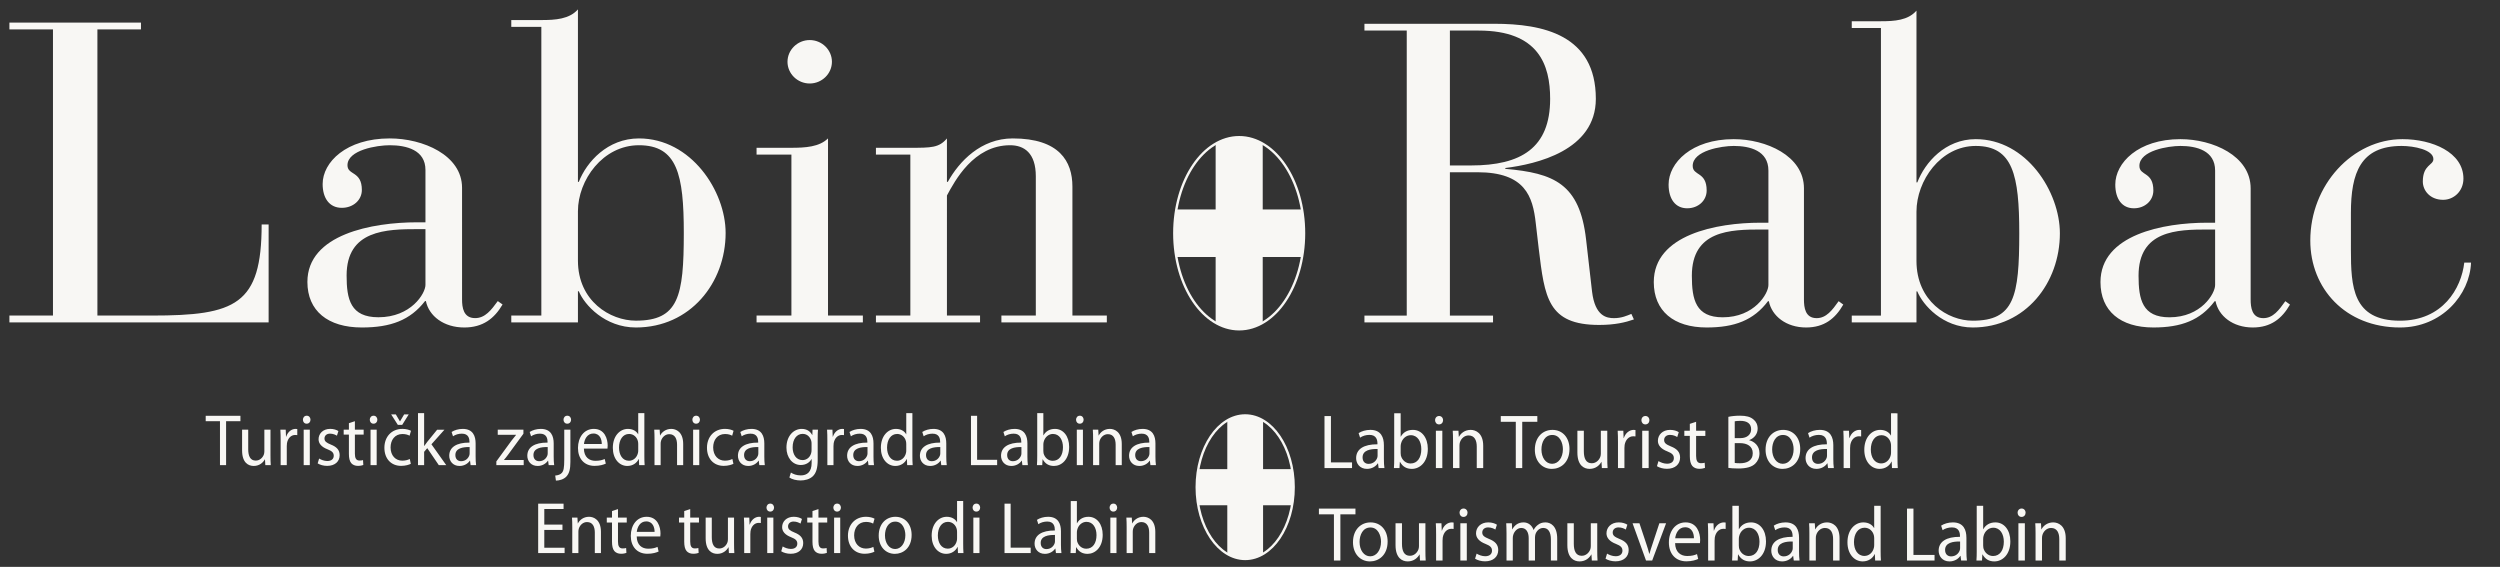
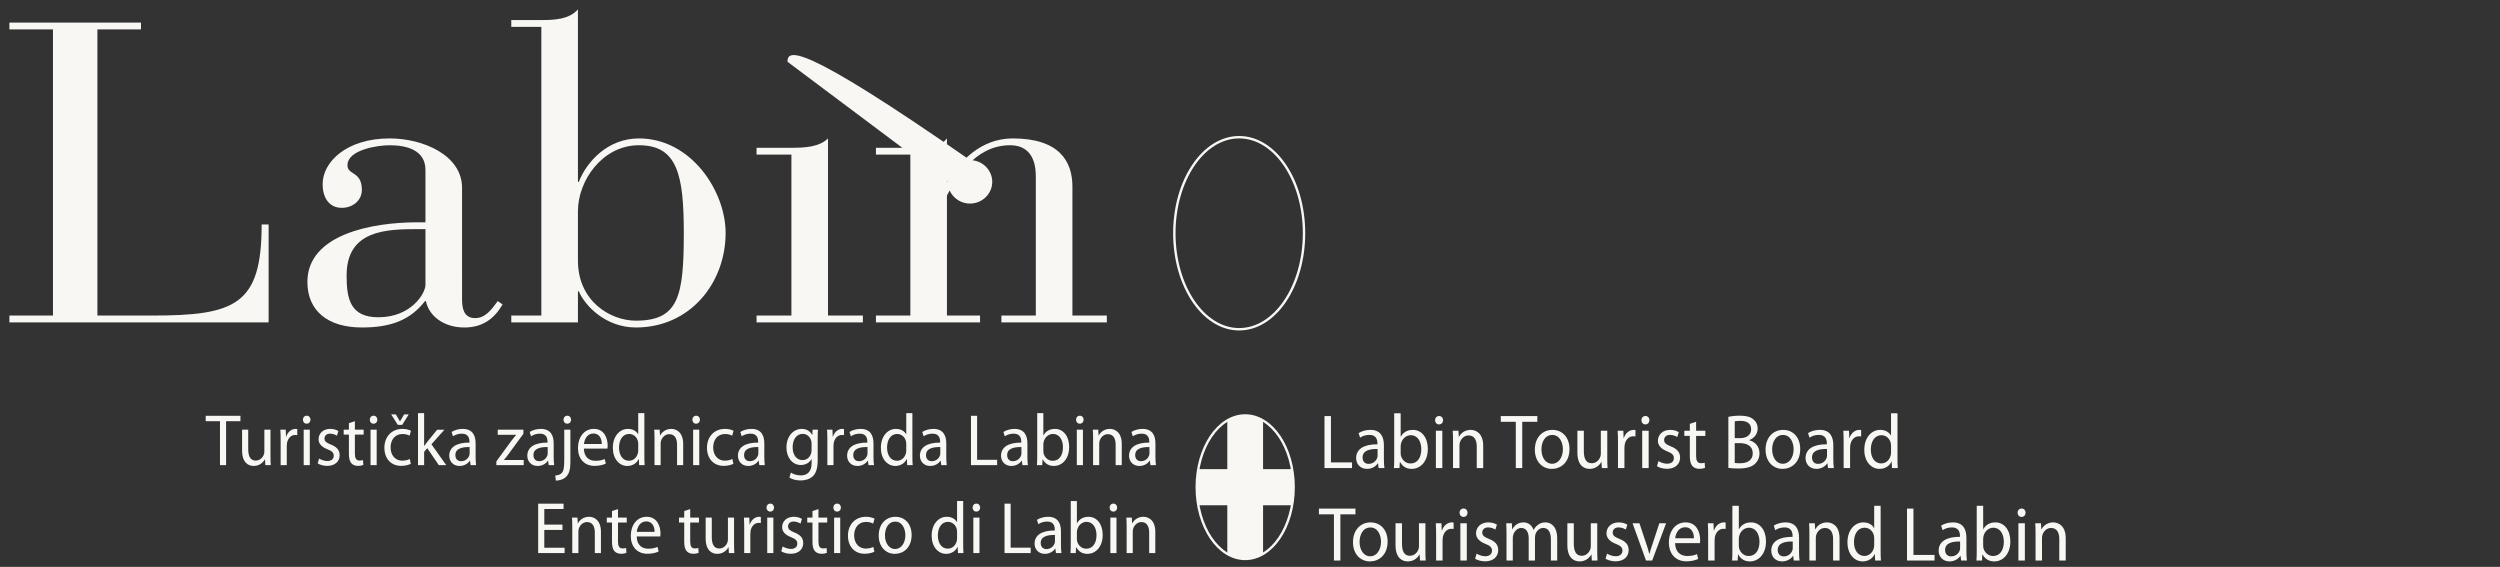
<svg xmlns="http://www.w3.org/2000/svg" xmlns:xlink="http://www.w3.org/1999/xlink" version="1.1" id="Layer_1" x="0px" y="0px" width="778.196px" height="176.46px" viewBox="0 0 778.196 176.46" enable-background="new 0 0 778.196 176.46" xml:space="preserve">
  <rect x="0" y="0" width="778.196" height="176.46" fill="#333333" stroke="none" />
  <g>
    <g>
      <g>
        <defs>
-           <path id="SVGID_1_" d="M107.891,85.768c0-14.182,12.34-14.447,22.239-14.447h2.306v17.364c0,2.65-4.476,10.072-14.646,10.072      C109.111,98.757,107.891,93.19,107.891,85.768 M100.431,57.271c0,4.506,2.17,7.422,5.967,7.422c3.526,0,6.239-2.386,6.239-5.566      c0-5.965-4.476-4.507-4.476-7.688c0-4.772,9.222-6.23,13.155-6.23c5.153,0,11.12,1.458,11.12,7.688V69.2h-2.577      c-13.968,0-34.173,3.711-34.173,18.557c0,9.012,6.373,14.182,16.951,14.182c8.95,0,15.053-2.254,19.663-8.218h0.271      c0.95,4.639,5.56,8.218,11.934,8.218c5.832,0,9.358-2.783,11.934-7.158l-1.491-1.06c-2.035,2.784-3.933,5.302-7.053,5.302      c-3.661,0-4.068-3.314-4.068-5.832V58.463c0-10.206-12.204-15.375-22.511-15.375C107.754,43.088,100.431,50.511,100.431,57.271       M246.35,46.004H235.5v2.12h10.849v50.102H235.5v2.122h33.089v-2.122H257.74V43.088      C255.029,45.739,250.688,46.004,246.35,46.004 M295.035,56.607h-0.272V43.088c-2.441,2.916-4.882,2.916-11.391,2.916h-10.713      v2.12h10.713v50.102h-10.713v2.122h32.411v-2.122h-10.307V60.849c2.442-4.506,8.273-15.64,19.664-15.64      c4.34,0,8.001,2.386,8.001,9.676v43.342h-10.714v2.122h32.819v-2.122h-10.714V58.065c0-7.82-4.068-14.977-18.578-14.977      C305.341,43.088,298.56,50.246,295.035,56.607 M245.129,19.23c0,3.711,3.118,6.76,6.915,6.76s6.917-3.049,6.917-6.76      c0-3.712-3.12-6.76-6.917-6.76C248.248,12.471,245.129,15.519,245.129,19.23 M2.928,7.037v2.12h13.561v89.07H2.928v2.122h80.689      V69.863h-2.17c0,25.051-8.136,28.364-34.174,28.364H30.321V9.157h13.562v-2.12H2.928z M179.899,81.128V65.753      c0-9.676,7.73-20.545,18.986-20.545c11.934,0,13.968,9.146,13.968,27.304c0,19.75-1.627,27.305-14.918,27.305      C189.935,99.817,179.899,93.721,179.899,81.128 M168.509,6.241h-9.357v2.121h9.357v89.865h-9.357v2.122H179.9v-9.676h0.271      c1.763,4.24,8.137,11.266,17.765,11.266c16.952,0,27.936-13.918,27.936-29.426c0-12.988-10.713-29.424-26.986-29.424      c-9.764,0-16.274,7.29-18.715,13.519H179.9V2.927C177.188,5.976,172.848,6.241,168.509,6.241" />
+           <path id="SVGID_1_" d="M107.891,85.768c0-14.182,12.34-14.447,22.239-14.447h2.306v17.364c0,2.65-4.476,10.072-14.646,10.072      C109.111,98.757,107.891,93.19,107.891,85.768 M100.431,57.271c0,4.506,2.17,7.422,5.967,7.422c3.526,0,6.239-2.386,6.239-5.566      c0-5.965-4.476-4.507-4.476-7.688c0-4.772,9.222-6.23,13.155-6.23c5.153,0,11.12,1.458,11.12,7.688V69.2h-2.577      c-13.968,0-34.173,3.711-34.173,18.557c0,9.012,6.373,14.182,16.951,14.182c8.95,0,15.053-2.254,19.663-8.218h0.271      c0.95,4.639,5.56,8.218,11.934,8.218c5.832,0,9.358-2.783,11.934-7.158l-1.491-1.06c-2.035,2.784-3.933,5.302-7.053,5.302      c-3.661,0-4.068-3.314-4.068-5.832V58.463c0-10.206-12.204-15.375-22.511-15.375C107.754,43.088,100.431,50.511,100.431,57.271       M246.35,46.004H235.5v2.12h10.849v50.102H235.5v2.122h33.089v-2.122H257.74V43.088      C255.029,45.739,250.688,46.004,246.35,46.004 M295.035,56.607h-0.272V43.088c-2.441,2.916-4.882,2.916-11.391,2.916h-10.713      v2.12h10.713v50.102h-10.713v2.122h32.411v-2.122h-10.307V60.849c2.442-4.506,8.273-15.64,19.664-15.64      c4.34,0,8.001,2.386,8.001,9.676v43.342h-10.714v2.122h32.819v-2.122h-10.714V58.065c0-7.82-4.068-14.977-18.578-14.977      C305.341,43.088,298.56,50.246,295.035,56.607 c0,3.711,3.118,6.76,6.915,6.76s6.917-3.049,6.917-6.76      c0-3.712-3.12-6.76-6.917-6.76C248.248,12.471,245.129,15.519,245.129,19.23 M2.928,7.037v2.12h13.561v89.07H2.928v2.122h80.689      V69.863h-2.17c0,25.051-8.136,28.364-34.174,28.364H30.321V9.157h13.562v-2.12H2.928z M179.899,81.128V65.753      c0-9.676,7.73-20.545,18.986-20.545c11.934,0,13.968,9.146,13.968,27.304c0,19.75-1.627,27.305-14.918,27.305      C189.935,99.817,179.899,93.721,179.899,81.128 M168.509,6.241h-9.357v2.121h9.357v89.865h-9.357v2.122H179.9v-9.676h0.271      c1.763,4.24,8.137,11.266,17.765,11.266c16.952,0,27.936-13.918,27.936-29.426c0-12.988-10.713-29.424-26.986-29.424      c-9.764,0-16.274,7.29-18.715,13.519H179.9V2.927C177.188,5.976,172.848,6.241,168.509,6.241" />
        </defs>
        <clipPath id="SVGID_2_">
          <use xlink:href="#SVGID_1_" overflow="visible" />
        </clipPath>
        <rect x="2.928" y="2.927" clip-path="url(#SVGID_2_)" fill="#F8F7F4" width="341.605" height="99.012" />
      </g>
    </g>
    <g>
      <g>
        <defs>
-           <path id="SVGID_3_" d="M526.637,85.831c0-14.128,11.982-14.392,21.596-14.392h2.236v17.297c0,2.641-4.344,10.034-14.221,10.034      C527.823,98.77,526.637,93.225,526.637,85.831 M519.397,57.443c0,4.489,2.105,7.393,5.793,7.393      c3.424,0,6.057-2.377,6.057-5.545c0-5.942-4.346-4.489-4.346-7.658c0-4.754,8.955-6.205,12.771-6.205      c5.004,0,10.797,1.451,10.797,7.657v16.24h-2.502c-13.561,0-33.182,3.698-33.182,18.485c0,8.979,6.189,14.128,16.459,14.128      c8.689,0,14.617-2.245,19.094-8.187h0.264c0.922,4.621,5.398,8.187,11.588,8.187c5.662,0,9.086-2.772,11.588-7.13l-1.449-1.057      c-1.975,2.772-3.818,5.281-6.848,5.281c-3.557,0-3.949-3.301-3.949-5.809V58.632c0-10.167-11.852-15.317-21.857-15.317      C526.504,43.314,519.397,50.709,519.397,57.443 M665.684,85.831c0-14.128,11.982-14.392,21.596-14.392h2.238v17.297      c0,2.641-4.346,10.034-14.223,10.034C666.872,98.77,665.684,93.225,665.684,85.831 M658.444,57.443      c0,4.489,2.105,7.393,5.793,7.393c3.424,0,6.057-2.377,6.057-5.545c0-5.942-4.344-4.489-4.344-7.658      c0-4.754,8.953-6.205,12.77-6.205c5.004,0,10.799,1.451,10.799,7.657v16.24h-2.504c-13.561,0-33.18,3.698-33.18,18.485      c0,8.979,6.188,14.128,16.459,14.128c8.691,0,14.615-2.245,19.092-8.187h0.266c0.922,4.621,5.396,8.187,11.586,8.187      c5.662,0,9.086-2.772,11.588-7.13l-1.449-1.057c-1.975,2.772-3.816,5.281-6.846,5.281c-3.557,0-3.951-3.301-3.951-5.809V58.632      c0-10.167-11.852-15.317-21.857-15.317C665.553,43.314,658.444,50.709,658.444,57.443 M719.145,74.872      c0,14.92,10.93,27.067,27.914,27.067c13.035,0,21.727-10.167,22.121-20.202h-2.105c-0.922,8.056-6.715,18.091-20.016,18.091      c-14.746,0-15.273-10.564-15.273-22.052V66.29c0-12.544,3.029-20.861,15.801-20.861c3.818,0,9.875,1.188,9.875,4.092      c0,1.981-3.291,1.717-3.291,6.998c0,2.773,2.238,5.678,6.32,5.678c3.293,0,6.32-2.641,6.32-6.603      c0-8.186-9.744-12.28-18.963-12.28C732.313,43.314,719.145,57.575,719.145,74.872 M451.321,9.515h8.955      c18.695,0,22.252,10.695,22.252,21.257c0,15.316-9.084,20.73-24.623,20.73h-6.584V9.515z M424.721,7.402v2.112h13.168v88.728      h-13.168v2.112h40.029v-2.112h-13.43V53.614h8.559c14.879,0,17.248,7.526,18.17,15.845l0.922,7.921      c1.846,15.184,2.768,23.767,18.83,23.767c4.871,0,8.164-0.792,10.797-1.716l-0.789-1.719c-1.316,0.529-3.027,1.322-5.398,1.322      c-2.238,0-5.926-0.529-6.846-8.318l-1.846-16.108c-1.975-17.429-10.008-20.729-25.148-22.049v-0.265      c9.611-1.188,28.178-5.414,28.178-21.522c0-19.937-16.459-23.369-31.602-23.369L424.721,7.402L424.721,7.402z M596.555,81.208      V65.894c0-9.639,7.508-20.465,18.436-20.465c11.588,0,13.562,9.11,13.562,27.199c0,19.672-1.578,27.2-14.482,27.2      C606.299,99.828,596.555,93.751,596.555,81.208 M585.497,6.61h-9.086v2.112h9.086v89.52h-9.086v2.112h20.146v-9.64h0.264      c1.713,4.226,7.898,11.224,17.25,11.224c16.459,0,27.125-13.864,27.125-29.311c0-12.94-10.404-29.313-26.203-29.313      c-9.482,0-15.801,7.263-18.172,13.468h-0.264V3.31C593.922,6.346,589.708,6.61,585.497,6.61" />
-         </defs>
+           </defs>
        <clipPath id="SVGID_4_">
          <use xlink:href="#SVGID_3_" overflow="visible" />
        </clipPath>
        <rect x="424.721" y="3.31" clip-path="url(#SVGID_4_)" fill="#F8F7F4" width="344.459" height="98.629" />
      </g>
    </g>
    <g>
      <path fill="none" d="M365.547,72.6c0-16.508,9.037-29.89,20.184-29.89c11.149,0,20.184,13.382,20.184,29.89    c0,16.508-9.035,29.89-20.184,29.89C374.584,102.49,365.547,89.108,365.547,72.6" />
    </g>
    <g>
      <g>
        <defs>
-           <path id="SVGID_5_" d="M365.546,72.601c0,16.507,9.037,29.889,20.185,29.889c11.147,0,20.184-13.382,20.184-29.889      c0-16.508-9.037-29.89-20.184-29.89C374.583,42.71,365.546,56.093,365.546,72.601" />
-         </defs>
+           </defs>
        <clipPath id="SVGID_6_">
          <use xlink:href="#SVGID_5_" overflow="visible" />
        </clipPath>
        <polygon clip-path="url(#SVGID_6_)" fill="#F8F7F4" points="378.776,39.891 392.684,39.891 392.684,65.572 410.764,65.572      410.764,79.628 392.684,79.628 392.684,105.309 378.776,105.309 378.776,79.628 360.697,79.628 360.697,65.572 378.776,65.572         " />
      </g>
      <g>
        <defs>
-           <path id="SVGID_7_" d="M365.546,72.601c0,16.507,9.037,29.889,20.185,29.889c11.147,0,20.184-13.382,20.184-29.889      c0-16.508-9.037-29.89-20.184-29.89C374.583,42.71,365.546,56.093,365.546,72.601" />
-         </defs>
+           </defs>
        <clipPath id="SVGID_8_">
          <use xlink:href="#SVGID_7_" overflow="visible" />
        </clipPath>
        <polygon clip-path="url(#SVGID_8_)" fill="none" stroke="#F8F7F4" stroke-width="0.75" stroke-miterlimit="3.864" points="     378.776,39.891 392.684,39.891 392.684,65.572 410.764,65.572 410.764,79.628 392.684,79.628 392.684,105.309 378.776,105.309      378.776,79.628 360.697,79.628 360.697,65.572 378.776,65.572    " />
      </g>
    </g>
    <g>
      <ellipse fill="none" stroke="#F8F7F4" stroke-width="0.75" stroke-miterlimit="3.864" cx="385.73" cy="72.6" rx="20.184" ry="29.89" />
      <path fill="#F8F7F4" d="M350.697,172.15h1.906v-6.656c0-0.32,0.043-0.685,0.13-0.936c0.346-1.117,1.32-2.053,2.556-2.053    c1.797,0,2.426,1.504,2.426,3.283v6.36h1.906v-6.589c0-3.785-2.253-4.697-3.704-4.697c-1.733,0-2.946,1.026-3.466,2.053h-0.043    l-0.108-1.801h-1.689c0.064,0.911,0.087,1.823,0.087,2.986V172.15z M346.56,159.246c0.736,0,1.191-0.57,1.191-1.231    c0-0.705-0.476-1.255-1.169-1.255c-0.715,0-1.192,0.55-1.192,1.255c0,0.661,0.455,1.231,1.148,1.231H346.56z M347.535,161.115    h-1.906v11.035h1.906V161.115z M335.209,165.744c0-0.32,0.044-0.593,0.109-0.844c0.367-1.505,1.581-2.462,2.88-2.462    c2.036,0,3.119,1.892,3.119,4.126c0,2.529-1.169,4.24-3.185,4.24c-1.363,0-2.49-0.956-2.858-2.348    c-0.043-0.229-0.065-0.479-0.065-0.729V165.744z M333.304,169.3c0,0.98-0.021,2.099-0.086,2.851h1.646l0.107-1.823h0.043    c0.803,1.459,1.993,2.074,3.51,2.074c2.34,0,4.722-1.961,4.722-5.928c0-3.329-1.819-5.609-4.418-5.609    c-1.69,0-2.903,0.776-3.574,2.008h-0.044v-6.91h-1.906V169.3z M328.388,168.435c0,0.204-0.021,0.434-0.087,0.639    c-0.303,0.934-1.19,1.846-2.578,1.846c-0.953,0-1.775-0.592-1.775-1.914c0-2.144,2.36-2.53,4.44-2.484V168.435z M330.25,165.378    c0-2.211-0.779-4.514-4.007-4.514c-1.321,0-2.599,0.387-3.465,0.957l0.433,1.346c0.736-0.523,1.754-0.821,2.751-0.821    c2.145-0.021,2.382,1.644,2.382,2.555v0.228c-4.05-0.021-6.303,1.438-6.303,4.104c0,1.597,1.083,3.169,3.206,3.169    c1.494,0,2.642-0.775,3.206-1.643h0.064l0.174,1.392h1.711c-0.108-0.752-0.152-1.688-0.152-2.646V165.378z M312.684,172.15h8.146    v-1.664h-6.238v-13.703h-1.907V172.15z M303.912,159.246c0.737,0,1.191-0.57,1.191-1.231c0-0.705-0.477-1.255-1.17-1.255    c-0.715,0-1.19,0.55-1.19,1.255c0,0.661,0.455,1.231,1.147,1.231H303.912z M304.887,161.115h-1.905v11.035h1.905V161.115z     M297.913,167.522c0,0.317-0.022,0.593-0.087,0.845c-0.346,1.504-1.516,2.416-2.794,2.416c-2.036,0-3.097-1.847-3.097-4.105    c0-2.416,1.169-4.238,3.14-4.238c1.43,0,2.47,1.048,2.751,2.303c0.064,0.272,0.087,0.592,0.087,0.866V167.522L297.913,167.522z     M297.913,155.962v6.566h-0.044c-0.454-0.867-1.537-1.664-3.162-1.664c-2.534,0-4.722,2.234-4.7,5.928    c0,3.353,1.971,5.608,4.505,5.608c1.711,0,2.968-0.937,3.552-2.166h0.044l0.086,1.915h1.711c-0.064-0.752-0.086-1.869-0.086-2.852    V155.96h-1.906V155.962z M278.614,170.896c-1.841,0-3.141-1.824-3.141-4.24c0-2.098,0.975-4.287,3.206-4.287    c2.253,0,3.141,2.35,3.141,4.219c0,2.508-1.365,4.31-3.184,4.31L278.614,170.896L278.614,170.896z M278.571,172.401    c2.491,0,5.198-1.778,5.198-5.882c0-3.354-2.036-5.654-5.047-5.654c-2.88,0-5.198,2.166-5.198,5.859    c0,3.486,2.209,5.677,5.025,5.677H278.571z M271.856,170.235c-0.541,0.251-1.256,0.524-2.339,0.524    c-2.08,0-3.639-1.573-3.639-4.127c0-2.279,1.3-4.174,3.704-4.174c1.039,0,1.754,0.274,2.209,0.525l0.433-1.527    c-0.52-0.297-1.516-0.594-2.642-0.594c-3.423,0-5.632,2.486-5.632,5.883c0,3.375,2.058,5.631,5.22,5.631    c1.408,0,2.513-0.387,3.011-0.637L271.856,170.235z M260.571,159.246c0.737,0,1.192-0.57,1.192-1.231    c0-0.705-0.477-1.255-1.17-1.255c-0.715,0-1.191,0.55-1.191,1.255c0,0.661,0.455,1.231,1.148,1.231H260.571z M261.546,161.115    h-1.906v11.035h1.906V161.115z M252.904,159.085v2.029h-1.625v1.528h1.625v5.995c0,1.301,0.216,2.279,0.736,2.896    c0.455,0.523,1.17,0.842,2.058,0.842c0.736,0,1.321-0.135,1.689-0.271l-0.086-1.527c-0.282,0.09-0.585,0.137-1.105,0.137    c-1.061,0-1.429-0.774-1.429-2.144v-5.928h2.729v-1.528h-2.729v-2.646L252.904,159.085z M243.179,171.604    c0.736,0.456,1.797,0.774,2.945,0.774c2.448,0,3.899-1.369,3.899-3.328c0-1.643-0.953-2.6-2.751-3.307    c-1.364-0.57-1.971-0.98-1.971-1.893c0-0.82,0.607-1.506,1.733-1.506c0.975,0,1.733,0.389,2.144,0.64l0.455-1.438    c-0.563-0.387-1.494-0.684-2.556-0.684c-2.231,0-3.617,1.461-3.617,3.238c0,1.3,0.888,2.395,2.794,3.124    c1.387,0.547,1.928,1.048,1.928,2.006c0,0.935-0.65,1.642-2.014,1.642c-0.953,0-1.95-0.41-2.535-0.774L243.179,171.604z     M239.756,159.246c0.737,0,1.192-0.57,1.192-1.231c0-0.705-0.477-1.255-1.17-1.255c-0.715,0-1.191,0.55-1.191,1.255    c0,0.661,0.455,1.231,1.148,1.231H239.756z M240.731,161.115h-1.906v11.035h1.906V161.115z M231.656,172.15h1.906v-5.904    c0-0.32,0.022-0.639,0.065-0.936c0.26-1.482,1.213-2.555,2.556-2.555c0.26,0,0.455,0.023,0.65,0.045v-1.891    c-0.174-0.023-0.325-0.047-0.52-0.047c-1.278,0-2.448,0.936-2.924,2.418h-0.065l-0.087-2.166h-1.668    c0.065,1.025,0.087,2.143,0.087,3.442V172.15z M228.494,161.115h-1.907v6.75c0,0.387-0.065,0.752-0.173,1.025    c-0.346,0.91-1.234,1.847-2.512,1.847c-1.712,0-2.34-1.438-2.34-3.534v-6.088h-1.906v6.453c0,3.854,1.971,4.833,3.618,4.833    c1.862,0,2.989-1.163,3.465-2.052h0.043l0.109,1.801h1.689c-0.065-0.865-0.086-1.869-0.086-3.031V161.115L228.494,161.115z     M212.985,159.085v2.029h-1.624v1.528h1.624v5.995c0,1.301,0.217,2.279,0.737,2.896c0.454,0.523,1.169,0.842,2.057,0.842    c0.737,0,1.322-0.135,1.69-0.271l-0.087-1.527c-0.281,0.09-0.585,0.137-1.105,0.137c-1.061,0-1.429-0.774-1.429-2.144v-5.928    h2.729v-1.528h-2.729v-2.646L212.985,159.085z M198.213,165.562c0.152-1.393,0.975-3.262,2.925-3.262    c2.122,0,2.642,1.984,2.62,3.262H198.213z M205.535,166.998c0.043-0.228,0.064-0.523,0.064-0.935c0-2.028-0.888-5.198-4.31-5.198    c-3.054,0-4.938,2.621-4.938,5.95c0,3.306,1.949,5.562,5.155,5.562c1.668,0,2.837-0.387,3.509-0.705l-0.347-1.438    c-0.693,0.318-1.538,0.568-2.902,0.568c-1.906,0-3.531-1.115-3.574-3.807h7.343V166.998z M190.503,159.085v2.029h-1.625v1.528    h1.625v5.995c0,1.301,0.216,2.279,0.736,2.896c0.455,0.523,1.17,0.842,2.058,0.842c0.736,0,1.321-0.135,1.689-0.271l-0.086-1.527    c-0.282,0.09-0.585,0.137-1.105,0.137c-1.061,0-1.43-0.774-1.43-2.144v-5.928h2.729v-1.528h-2.729v-2.646L190.503,159.085z     M178.135,172.15h1.906v-6.656c0-0.32,0.043-0.685,0.13-0.936c0.346-1.117,1.321-2.053,2.556-2.053    c1.798,0,2.426,1.504,2.426,3.283v6.36h1.906v-6.589c0-3.785-2.253-4.697-3.704-4.697c-1.733,0-2.946,1.026-3.466,2.053h-0.043    l-0.108-1.801h-1.69c0.065,0.911,0.087,1.823,0.087,2.986V172.15z M175.081,163.304h-5.653v-4.855h6v-1.664h-7.906v15.366h8.23    v-1.664h-6.324v-5.54h5.653V163.304z" />
      <path fill="#F8F7F4" d="M357.801,141.074c0,0.205-0.021,0.434-0.087,0.639c-0.303,0.936-1.19,1.848-2.578,1.848    c-0.953,0-1.775-0.594-1.775-1.915c0-2.144,2.36-2.53,4.44-2.485V141.074z M359.663,138.019c0-2.211-0.779-4.514-4.007-4.514    c-1.321,0-2.6,0.388-3.465,0.957l0.433,1.346c0.736-0.525,1.754-0.821,2.751-0.821c2.145-0.022,2.382,1.644,2.382,2.554v0.229    c-4.05-0.022-6.303,1.437-6.303,4.104c0,1.597,1.083,3.17,3.206,3.17c1.494,0,2.642-0.775,3.206-1.644h0.064l0.173,1.392h1.712    c-0.108-0.752-0.152-1.688-0.152-2.646V138.019z M340.256,144.791h1.906v-6.658c0-0.318,0.044-0.684,0.13-0.934    c0.347-1.119,1.322-2.053,2.556-2.053c1.799,0,2.427,1.504,2.427,3.283v6.359h1.905v-6.588c0-3.785-2.252-4.697-3.704-4.697    c-1.732,0-2.944,1.025-3.465,2.053h-0.044l-0.107-1.801h-1.689c0.065,0.912,0.086,1.822,0.086,2.986V144.791z M336.119,131.886    c0.736,0,1.191-0.57,1.191-1.23c0-0.707-0.477-1.255-1.17-1.255c-0.715,0-1.19,0.548-1.19,1.255c0,0.66,0.455,1.23,1.147,1.23    H336.119z M337.094,133.755h-1.906v11.035h1.906V133.755z M324.771,138.384c0-0.319,0.043-0.594,0.107-0.844    c0.368-1.506,1.581-2.463,2.881-2.463c2.036,0,3.119,1.894,3.119,4.127c0,2.53-1.17,4.24-3.184,4.24    c-1.365,0-2.491-0.958-2.859-2.349c-0.044-0.229-0.064-0.479-0.064-0.729V138.384z M322.864,141.94    c0,0.979-0.022,2.099-0.087,2.851h1.646l0.109-1.824h0.043c0.801,1.459,1.993,2.076,3.509,2.076c2.339,0,4.722-1.963,4.722-5.93    c0-3.328-1.819-5.607-4.419-5.607c-1.688,0-2.901,0.773-3.574,2.006h-0.043v-6.908h-1.905V141.94z M317.947,141.074    c0,0.205-0.022,0.434-0.087,0.639c-0.304,0.936-1.191,1.848-2.577,1.848c-0.953,0-1.776-0.594-1.776-1.915    c0-2.144,2.361-2.53,4.44-2.485V141.074z M319.811,138.019c0-2.211-0.779-4.514-4.007-4.514c-1.321,0-2.6,0.388-3.466,0.957    l0.434,1.346c0.736-0.525,1.755-0.821,2.751-0.821c2.144-0.022,2.383,1.644,2.383,2.554v0.229    c-4.052-0.022-6.304,1.437-6.304,4.104c0,1.597,1.084,3.17,3.205,3.17c1.495,0,2.644-0.775,3.206-1.644h0.065l0.173,1.392h1.711    c-0.108-0.752-0.151-1.688-0.151-2.646V138.019z M302.244,144.791h8.144v-1.664h-6.237v-13.703h-1.906V144.791z M292.692,141.074    c0,0.205-0.022,0.434-0.087,0.639c-0.303,0.936-1.191,1.848-2.577,1.848c-0.953,0-1.776-0.594-1.776-1.915    c0-2.144,2.361-2.53,4.44-2.485V141.074z M294.555,138.019c0-2.211-0.78-4.514-4.007-4.514c-1.322,0-2.599,0.388-3.466,0.957    l0.433,1.346c0.737-0.525,1.755-0.821,2.751-0.821c2.145-0.022,2.383,1.644,2.383,2.554v0.229    c-4.051-0.022-6.303,1.437-6.303,4.104c0,1.597,1.083,3.17,3.205,3.17c1.495,0,2.643-0.775,3.206-1.644h0.065l0.173,1.392h1.711    c-0.108-0.752-0.151-1.688-0.151-2.646V138.019z M282.1,140.162c0,0.319-0.021,0.594-0.086,0.844    c-0.347,1.506-1.516,2.418-2.794,2.418c-2.036,0-3.098-1.848-3.098-4.104c0-2.417,1.17-4.241,3.141-4.241    c1.43,0,2.469,1.051,2.751,2.305c0.065,0.273,0.086,0.593,0.086,0.865V140.162z M282.1,128.603v6.566h-0.043    c-0.455-0.867-1.538-1.664-3.162-1.664c-2.534,0-4.722,2.232-4.7,5.928c0,3.352,1.971,5.609,4.505,5.609    c1.711,0,2.967-0.937,3.552-2.166h0.043l0.087,1.914h1.711c-0.065-0.752-0.086-1.869-0.086-2.851v-13.338L282.1,128.603    L282.1,128.603z M270.036,141.074c0,0.205-0.022,0.434-0.087,0.639c-0.303,0.936-1.191,1.848-2.577,1.848    c-0.953,0-1.776-0.594-1.776-1.915c0-2.144,2.361-2.53,4.44-2.485V141.074z M271.899,138.019c0-2.211-0.78-4.514-4.007-4.514    c-1.322,0-2.6,0.388-3.466,0.957l0.433,1.346c0.737-0.525,1.755-0.821,2.751-0.821c2.144-0.022,2.383,1.644,2.383,2.554v0.229    c-4.051-0.022-6.303,1.437-6.303,4.104c0,1.597,1.083,3.17,3.205,3.17c1.495,0,2.643-0.775,3.206-1.644h0.065l0.173,1.392h1.711    c-0.108-0.752-0.151-1.688-0.151-2.646V138.019z M257.539,144.791h1.906v-5.904c0-0.319,0.022-0.641,0.065-0.936    c0.26-1.482,1.213-2.555,2.556-2.555c0.26,0,0.455,0.023,0.65,0.046v-1.892c-0.174-0.023-0.325-0.047-0.52-0.047    c-1.278,0-2.448,0.936-2.924,2.418h-0.065l-0.087-2.166h-1.668c0.065,1.024,0.087,2.143,0.087,3.441V144.791z M252.621,140.07    c0,0.365-0.043,0.754-0.151,1.072c-0.39,1.3-1.451,2.074-2.643,2.074c-2.036,0-3.097-1.823-3.097-3.967    c0-2.576,1.299-4.195,3.119-4.195c1.408,0,2.317,0.958,2.664,2.145c0.087,0.272,0.108,0.569,0.108,0.889V140.07z M254.527,136.765    c0-1.322,0.022-2.234,0.087-3.01h-1.689l-0.065,1.664h-0.044c-0.476-0.936-1.451-1.914-3.27-1.914    c-2.426,0-4.744,2.098-4.744,5.836c0,3.078,1.863,5.402,4.462,5.402c1.625,0,2.773-0.818,3.336-1.846h0.043v1.208    c0,2.804-1.43,3.876-3.379,3.876c-1.3,0-2.383-0.41-3.076-0.889l-0.476,1.55c0.845,0.593,2.231,0.912,3.487,0.912    c1.321,0,2.794-0.343,3.834-1.322c0.996-0.979,1.494-2.508,1.494-5.062V136.765z M236.052,141.074    c0,0.205-0.022,0.434-0.087,0.639c-0.303,0.936-1.191,1.848-2.577,1.848c-0.953,0-1.777-0.594-1.777-1.915    c0-2.144,2.361-2.53,4.441-2.485V141.074z M237.916,138.019c0-2.211-0.78-4.514-4.008-4.514c-1.321,0-2.599,0.388-3.465,0.957    l0.433,1.346c0.736-0.525,1.754-0.821,2.751-0.821c2.144-0.022,2.382,1.644,2.382,2.554v0.229    c-4.05-0.022-6.303,1.437-6.303,4.104c0,1.597,1.083,3.17,3.206,3.17c1.495,0,2.643-0.775,3.206-1.644h0.065l0.173,1.392h1.711    c-0.108-0.752-0.151-1.688-0.151-2.646V138.019z M227.973,142.876c-0.542,0.25-1.257,0.522-2.34,0.522    c-2.079,0-3.639-1.573-3.639-4.127c0-2.28,1.3-4.172,3.704-4.172c1.04,0,1.755,0.274,2.21,0.524l0.433-1.527    c-0.52-0.297-1.516-0.594-2.643-0.594c-3.422,0-5.631,2.484-5.631,5.883c0,3.375,2.057,5.632,5.22,5.632    c1.408,0,2.512-0.388,3.011-0.638L227.973,142.876z M216.688,131.886c0.736,0,1.191-0.57,1.191-1.23    c0-0.707-0.476-1.255-1.169-1.255c-0.715,0-1.192,0.548-1.192,1.255c0,0.66,0.455,1.23,1.148,1.23H216.688z M217.664,133.755    h-1.906v11.035h1.906V133.755z M203.735,144.791h1.906v-6.658c0-0.318,0.044-0.684,0.13-0.934    c0.347-1.119,1.322-2.053,2.556-2.053c1.798,0,2.426,1.504,2.426,3.283v6.359h1.906v-6.588c0-3.785-2.252-4.697-3.704-4.697    c-1.732,0-2.945,1.025-3.465,2.053h-0.043l-0.109-1.801h-1.689c0.065,0.912,0.086,1.822,0.086,2.986V144.791L203.735,144.791z     M198.667,140.162c0,0.319-0.022,0.594-0.087,0.844c-0.346,1.506-1.516,2.418-2.794,2.418c-2.036,0-3.097-1.848-3.097-4.104    c0-2.417,1.17-4.241,3.141-4.241c1.429,0,2.469,1.051,2.75,2.305c0.065,0.273,0.087,0.593,0.087,0.865V140.162z M198.667,128.603    v6.566h-0.043c-0.455-0.867-1.538-1.664-3.163-1.664c-2.534,0-4.721,2.232-4.7,5.928c0,3.352,1.971,5.609,4.505,5.609    c1.712,0,2.968-0.937,3.553-2.166h0.043l0.087,1.914h1.711c-0.065-0.752-0.087-1.869-0.087-2.851v-13.338L198.667,128.603    L198.667,128.603z M181.772,138.201c0.152-1.391,0.975-3.261,2.925-3.261c2.122,0,2.642,1.983,2.62,3.261H181.772z     M189.094,139.638c0.043-0.229,0.065-0.523,0.065-0.936c0-2.029-0.889-5.197-4.311-5.197c-3.054,0-4.938,2.621-4.938,5.949    c0,3.307,1.949,5.563,5.155,5.563c1.668,0,2.837-0.388,3.509-0.707l-0.347-1.437c-0.693,0.318-1.538,0.569-2.902,0.569    c-1.906,0-3.531-1.116-3.574-3.808h7.343V139.638z M176.574,131.886c0.758,0,1.191-0.57,1.191-1.23    c0-0.707-0.454-1.255-1.169-1.255c-0.715,0-1.191,0.548-1.191,1.255c0,0.66,0.454,1.23,1.147,1.23H176.574z M173.044,149.602    c1.018,0,2.404-0.365,3.249-1.254c0.931-1.003,1.256-2.396,1.256-4.537v-10.056h-1.906v9.279c0,2.646-0.217,3.533-0.737,4.149    c-0.455,0.524-1.191,0.774-2.079,0.844L173.044,149.602z M170.488,141.074c0,0.205-0.022,0.434-0.087,0.639    c-0.303,0.936-1.191,1.848-2.577,1.848c-0.953,0-1.776-0.594-1.776-1.915c0-2.144,2.36-2.53,4.44-2.485V141.074z M172.352,138.019    c0-2.211-0.78-4.514-4.008-4.514c-1.321,0-2.599,0.388-3.465,0.957l0.433,1.346c0.737-0.525,1.755-0.821,2.751-0.821    c2.144-0.022,2.382,1.644,2.382,2.554v0.229c-4.05-0.022-6.303,1.437-6.303,4.104c0,1.597,1.083,3.17,3.206,3.17    c1.495,0,2.643-0.775,3.206-1.644h0.065l0.173,1.392h1.711c-0.108-0.752-0.151-1.688-0.151-2.646V138.019L172.352,138.019z     M154.503,144.791h8.512v-1.597h-6.13v-0.046c0.477-0.547,0.91-1.117,1.343-1.71l4.701-6.429v-1.254h-7.993v1.596h5.697v0.045    c-0.499,0.594-0.91,1.118-1.387,1.732l-4.743,6.498V144.791L154.503,144.791z M146.187,141.074c0,0.205-0.022,0.434-0.087,0.639    c-0.303,0.936-1.191,1.848-2.577,1.848c-0.953,0-1.777-0.594-1.777-1.915c0-2.144,2.361-2.53,4.441-2.485V141.074z     M148.049,138.019c0-2.211-0.78-4.514-4.008-4.514c-1.321,0-2.599,0.388-3.465,0.957l0.433,1.346    c0.736-0.525,1.754-0.821,2.751-0.821c2.144-0.022,2.382,1.644,2.382,2.554v0.229c-4.05-0.022-6.303,1.437-6.303,4.104    c0,1.597,1.083,3.17,3.206,3.17c1.495,0,2.643-0.775,3.206-1.644h0.065l0.173,1.392h1.711c-0.108-0.752-0.151-1.688-0.151-2.646    V138.019z M132.021,128.603h-1.906v16.188h1.906v-4.148l0.975-1.141l3.596,5.289h2.317l-4.613-6.496l4.05-4.537h-2.274    l-3.097,3.807c-0.304,0.389-0.65,0.867-0.91,1.254h-0.044V128.603z M125.198,132.251l2.036-3.262h-1.43l-1.278,2.166h-0.043    l-1.278-2.166h-1.451l2.079,3.262H125.198z M127.559,142.876c-0.542,0.25-1.257,0.522-2.34,0.522    c-2.079,0-3.639-1.573-3.639-4.127c0-2.28,1.3-4.172,3.704-4.172c1.04,0,1.755,0.274,2.21,0.524l0.433-1.527    c-0.52-0.297-1.516-0.594-2.643-0.594c-3.422,0-5.631,2.484-5.631,5.883c0,3.375,2.057,5.632,5.22,5.632    c1.408,0,2.512-0.388,3.01-0.638L127.559,142.876z M116.274,131.886c0.736,0,1.191-0.57,1.191-1.23    c0-0.707-0.476-1.255-1.17-1.255c-0.714,0-1.191,0.548-1.191,1.255c0,0.66,0.455,1.23,1.148,1.23H116.274z M117.25,133.755h-1.906    v11.035h1.906V133.755z M108.606,131.727v2.028h-1.624v1.527h1.624v5.996c0,1.299,0.217,2.28,0.737,2.896    c0.455,0.523,1.169,0.844,2.057,0.844c0.737,0,1.322-0.137,1.69-0.273l-0.087-1.527c-0.281,0.092-0.584,0.138-1.104,0.138    c-1.062,0-1.43-0.776-1.43-2.144v-5.93h2.729v-1.525h-2.729v-2.646L108.606,131.727z M98.881,144.244    c0.737,0.455,1.798,0.774,2.946,0.774c2.447,0,3.899-1.368,3.899-3.329c0-1.641-0.953-2.6-2.751-3.307    c-1.365-0.569-1.971-0.979-1.971-1.893c0-0.82,0.606-1.505,1.733-1.505c0.974,0,1.732,0.39,2.144,0.64l0.455-1.438    c-0.563-0.389-1.495-0.684-2.556-0.684c-2.231,0-3.617,1.459-3.617,3.236c0,1.301,0.888,2.395,2.794,3.123    c1.386,0.547,1.928,1.051,1.928,2.008c0,0.935-0.65,1.641-2.015,1.641c-0.953,0-1.949-0.409-2.534-0.774L98.881,144.244z     M95.459,131.886c0.736,0,1.191-0.57,1.191-1.23c0-0.707-0.476-1.255-1.169-1.255c-0.715,0-1.192,0.548-1.192,1.255    c0,0.66,0.455,1.23,1.148,1.23H95.459z M96.435,133.755h-1.906v11.035h1.906V133.755z M87.358,144.791h1.906v-5.904    c0-0.319,0.022-0.641,0.065-0.936c0.26-1.482,1.213-2.555,2.556-2.555c0.26,0,0.455,0.023,0.65,0.046v-1.892    c-0.173-0.023-0.325-0.047-0.52-0.047c-1.278,0-2.447,0.936-2.924,2.418h-0.065l-0.087-2.166h-1.667    c0.065,1.024,0.086,2.143,0.086,3.441V144.791z M84.196,133.755H82.29v6.75c0,0.387-0.065,0.752-0.173,1.024    c-0.347,0.912-1.235,1.847-2.513,1.847c-1.711,0-2.339-1.437-2.339-3.533v-6.088h-1.906v6.453c0,3.853,1.971,4.834,3.617,4.834    c1.863,0,2.989-1.164,3.466-2.053h0.043l0.108,1.801h1.69c-0.065-0.865-0.087-1.869-0.087-3.031V133.755L84.196,133.755z     M68.471,144.791h1.906V131.11h4.462v-1.687H64.031v1.687h4.44V144.791z" />
      <path fill="#F8F7F4" d="M633.622,174.49h2.008v-7.008c0-0.336,0.045-0.72,0.137-0.982c0.365-1.178,1.391-2.16,2.689-2.16    c1.893,0,2.555,1.584,2.555,3.455v6.695h2.006v-6.936c0-3.984-2.371-4.944-3.898-4.944c-1.824,0-3.102,1.08-3.646,2.16h-0.047    l-0.113-1.896h-1.777c0.066,0.959,0.09,1.92,0.09,3.144v8.472H633.622z M629.266,160.906c0.775,0,1.256-0.6,1.256-1.296    c0-0.743-0.502-1.319-1.232-1.319c-0.752,0-1.254,0.576-1.254,1.319c0,0.696,0.479,1.296,1.209,1.296H629.266z M630.292,162.875    h-2.006v11.615h2.006V162.875z M617.321,167.746c0-0.336,0.045-0.623,0.113-0.888c0.389-1.584,1.664-2.592,3.033-2.592    c2.143,0,3.281,1.991,3.281,4.344c0,2.664-1.229,4.464-3.352,4.464c-1.436,0-2.621-1.008-3.01-2.472    c-0.045-0.24-0.068-0.504-0.068-0.769v-2.088H617.321z M615.315,171.49c0,1.032-0.023,2.209-0.092,3h1.73l0.115-1.92h0.045    c0.844,1.536,2.098,2.186,3.693,2.186c2.463,0,4.971-2.064,4.971-6.24c0-3.504-1.914-5.904-4.65-5.904    c-1.779,0-3.055,0.816-3.762,2.112h-0.047v-7.272h-2.006v14.039H615.315z M610.137,170.578c0,0.217-0.021,0.457-0.09,0.674    c-0.318,0.982-1.256,1.942-2.715,1.942c-1.002,0-1.869-0.624-1.869-2.017c0-2.256,2.486-2.663,4.674-2.615V170.578z     M612.098,167.362c0-2.327-0.82-4.752-4.217-4.752c-1.393,0-2.736,0.408-3.648,1.009l0.457,1.416    c0.773-0.553,1.846-0.863,2.895-0.863c2.258-0.024,2.51,1.728,2.51,2.688v0.24c-4.266-0.023-6.637,1.512-6.637,4.32    c0,1.68,1.141,3.336,3.375,3.336c1.574,0,2.781-0.816,3.375-1.729h0.068l0.182,1.464h1.803c-0.115-0.791-0.16-1.775-0.16-2.783    v-4.345H612.098z M593.61,174.49h8.572v-1.752h-6.566v-14.424h-2.006V174.49z M583.395,169.619c0,0.336-0.023,0.623-0.092,0.889    c-0.363,1.584-1.598,2.543-2.941,2.543c-2.143,0-3.26-1.943-3.26-4.319c0-2.544,1.23-4.464,3.307-4.464    c1.504,0,2.6,1.104,2.895,2.424c0.068,0.288,0.094,0.624,0.094,0.912v2.016H583.395z M583.395,157.451v6.911h-0.047    c-0.479-0.911-1.617-1.752-3.328-1.752c-2.666,0-4.971,2.353-4.947,6.24c0,3.528,2.074,5.903,4.742,5.903    c1.801,0,3.125-0.983,3.738-2.279h0.047l0.092,2.016h1.801c-0.068-0.791-0.092-1.968-0.092-3v-14.039H583.395z M563.217,174.49    h2.006v-7.008c0-0.336,0.045-0.72,0.137-0.982c0.365-1.178,1.391-2.16,2.689-2.16c1.895,0,2.555,1.584,2.555,3.455v6.695h2.006    v-6.936c0-3.984-2.371-4.944-3.896-4.944c-1.824,0-3.102,1.08-3.648,2.16h-0.047l-0.113-1.896h-1.777    c0.068,0.959,0.092,1.92,0.092,3.144v8.472H563.217z M558.042,170.578c0,0.217-0.021,0.457-0.092,0.674    c-0.318,0.982-1.254,1.942-2.713,1.942c-1.002,0-1.869-0.624-1.869-2.017c0-2.256,2.486-2.663,4.674-2.615V170.578z M560,167.362    c0-2.327-0.82-4.752-4.217-4.752c-1.393,0-2.736,0.408-3.648,1.009l0.457,1.416c0.773-0.553,1.848-0.863,2.896-0.863    c2.256-0.024,2.508,1.728,2.508,2.688v0.24c-4.264-0.023-6.635,1.512-6.635,4.32c0,1.68,1.139,3.336,3.373,3.336    c1.574,0,2.781-0.816,3.375-1.729h0.068l0.184,1.464h1.801c-0.113-0.791-0.16-1.775-0.16-2.783v-4.345H560z M541.26,167.746    c0-0.336,0.045-0.623,0.113-0.888c0.389-1.584,1.664-2.592,3.033-2.592c2.143,0,3.283,1.991,3.283,4.344    c0,2.664-1.232,4.464-3.352,4.464c-1.438,0-2.623-1.008-3.012-2.472c-0.045-0.24-0.066-0.504-0.066-0.769V167.746L541.26,167.746z     M539.252,171.49c0,1.032-0.02,2.209-0.09,3h1.732l0.113-1.92h0.047c0.844,1.536,2.098,2.186,3.691,2.186    c2.465,0,4.973-2.064,4.973-6.24c0-3.504-1.916-5.904-4.652-5.904c-1.777,0-3.055,0.816-3.762,2.112h-0.045v-7.272h-2.008V171.49    L539.252,171.49z M531.708,174.49h2.008v-6.216c0-0.336,0.021-0.672,0.068-0.983c0.271-1.561,1.275-2.688,2.689-2.688    c0.273,0,0.479,0.023,0.684,0.048v-1.991c-0.182-0.023-0.342-0.049-0.547-0.049c-1.346,0-2.576,0.984-3.078,2.545h-0.068    l-0.092-2.279h-1.754c0.068,1.078,0.09,2.256,0.09,3.623V174.49L531.708,174.49z M521.448,167.555    c0.16-1.464,1.025-3.433,3.078-3.433c2.234,0,2.781,2.088,2.76,3.433H521.448z M529.155,169.066    c0.045-0.24,0.068-0.552,0.068-0.982c0-2.138-0.936-5.474-4.537-5.474c-3.215,0-5.199,2.761-5.199,6.265    c0,3.479,2.053,5.855,5.428,5.855c1.754,0,2.986-0.408,3.693-0.744l-0.365-1.512c-0.73,0.336-1.619,0.6-3.055,0.6    c-2.008,0-3.717-1.176-3.764-4.008H529.155z M508.178,162.875l4.195,11.615h1.914l4.332-11.615h-2.098l-2.143,6.504    c-0.365,1.08-0.686,2.041-0.936,3h-0.068c-0.229-0.959-0.523-1.92-0.889-3l-2.166-6.504H508.178z M499.766,173.916    c0.773,0.479,1.893,0.814,3.1,0.814c2.578,0,4.104-1.439,4.104-3.504c0-1.729-1.002-2.736-2.895-3.48    c-1.438-0.6-2.076-1.031-2.076-1.99c0-0.864,0.639-1.584,1.824-1.584c1.025,0,1.824,0.406,2.258,0.672l0.479-1.514    c-0.594-0.406-1.572-0.72-2.689-0.72c-2.35,0-3.809,1.536-3.809,3.408c0,1.368,0.936,2.521,2.941,3.288    c1.459,0.576,2.027,1.104,2.027,2.111c0,0.983-0.684,1.729-2.119,1.729c-1.004,0-2.053-0.432-2.668-0.816L499.766,173.916z     M497.19,162.875h-2.008v7.104c0,0.408-0.068,0.792-0.184,1.08c-0.363,0.96-1.299,1.944-2.643,1.944    c-1.803,0-2.465-1.514-2.465-3.721v-6.408h-2.006v6.793c0,4.056,2.076,5.088,3.809,5.088c1.961,0,3.146-1.225,3.646-2.16h0.047    l0.113,1.896h1.777c-0.066-0.912-0.09-1.969-0.09-3.191v-8.426H497.19z M468.94,174.49h1.961v-7.008    c0-0.359,0.045-0.72,0.158-1.031c0.32-1.057,1.256-2.111,2.486-2.111c1.527,0,2.303,1.318,2.303,3.168v6.982h1.961v-7.199    c0-0.359,0.068-0.744,0.16-1.057c0.363-1.008,1.23-1.896,2.395-1.896c1.596,0,2.395,1.32,2.395,3.576v6.576h1.961v-6.841    c0-4.032-2.166-5.04-3.648-5.04c-1.049,0-1.756,0.288-2.416,0.816c-0.457,0.359-0.912,0.84-1.254,1.512h-0.047    c-0.479-1.368-1.619-2.328-3.102-2.328c-1.846,0-2.871,1.032-3.488,2.137h-0.066l-0.092-1.871h-1.756    c0.045,0.959,0.092,1.92,0.092,3.144v8.472H468.94z M459.159,173.916c0.775,0.479,1.893,0.814,3.102,0.814    c2.576,0,4.105-1.439,4.105-3.504c0-1.729-1.004-2.736-2.896-3.48c-1.438-0.6-2.076-1.031-2.076-1.99    c0-0.864,0.641-1.584,1.824-1.584c1.025,0,1.824,0.406,2.258,0.672l0.479-1.514c-0.592-0.406-1.572-0.72-2.689-0.72    c-2.348,0-3.809,1.536-3.809,3.408c0,1.368,0.936,2.521,2.943,3.288c1.459,0.576,2.027,1.104,2.027,2.111    c0,0.983-0.684,1.729-2.121,1.729c-1.002,0-2.051-0.432-2.666-0.816L459.159,173.916z M455.557,160.906    c0.773,0,1.254-0.6,1.254-1.296c0-0.743-0.502-1.319-1.232-1.319c-0.752,0-1.252,0.576-1.252,1.319    c0,0.696,0.479,1.296,1.207,1.296H455.557z M456.583,162.875h-2.006v11.615h2.006V162.875z M447.03,174.49h2.006v-6.216    c0-0.336,0.023-0.672,0.068-0.983c0.273-1.561,1.277-2.688,2.689-2.688c0.273,0,0.48,0.023,0.686,0.048v-1.991    c-0.184-0.023-0.342-0.049-0.547-0.049c-1.348,0-2.576,0.984-3.078,2.545h-0.068l-0.092-2.279h-1.756    c0.068,1.078,0.092,2.256,0.092,3.623V174.49z M443.702,162.875h-2.006v7.104c0,0.408-0.07,0.792-0.184,1.08    c-0.365,0.96-1.299,1.944-2.646,1.944c-1.801,0-2.461-1.514-2.461-3.721v-6.408h-2.006v6.793c0,4.056,2.072,5.088,3.807,5.088    c1.961,0,3.146-1.225,3.646-2.16h0.047l0.113,1.896h1.777c-0.066-0.912-0.09-1.969-0.09-3.191v-8.426H443.702z M426.51,173.171    c-1.938,0-3.307-1.92-3.307-4.465c0-2.207,1.025-4.513,3.373-4.513c2.371,0,3.307,2.474,3.307,4.44    c0,2.64-1.436,4.535-3.352,4.535h-0.021V173.171z M426.463,174.755c2.621,0,5.473-1.873,5.473-6.192    c0-3.528-2.145-5.952-5.312-5.952c-3.031,0-5.471,2.28-5.471,6.168c0,3.672,2.324,5.977,5.289,5.977H426.463L426.463,174.755z     M415.223,174.49h2.008v-14.398h4.695v-1.776h-11.377v1.776h4.674V174.49z" />
      <path fill="#F8F7F4" d="M588.637,140.818c0,0.336-0.021,0.624-0.092,0.889c-0.363,1.584-1.596,2.545-2.939,2.545    c-2.145,0-3.262-1.944-3.262-4.32c0-2.545,1.232-4.465,3.309-4.465c1.504,0,2.598,1.104,2.895,2.425    c0.068,0.288,0.092,0.624,0.092,0.911v2.016H588.637z M588.637,128.65v6.912h-0.045c-0.479-0.912-1.619-1.752-3.328-1.752    c-2.67,0-4.971,2.352-4.947,6.24c0,3.527,2.074,5.902,4.742,5.902c1.801,0,3.123-0.982,3.738-2.279h0.045l0.092,2.017h1.803    c-0.068-0.792-0.092-1.968-0.092-3v-14.04H588.637z M573.885,145.69h2.008v-6.216c0-0.336,0.021-0.672,0.068-0.984    c0.273-1.56,1.275-2.688,2.689-2.688c0.273,0,0.479,0.023,0.684,0.048v-1.992c-0.182-0.022-0.342-0.048-0.547-0.048    c-1.344,0-2.576,0.984-3.078,2.544h-0.068l-0.092-2.28h-1.754c0.068,1.08,0.09,2.258,0.09,3.625V145.69L573.885,145.69z     M568.709,141.778c0,0.216-0.021,0.456-0.09,0.673c-0.32,0.983-1.254,1.943-2.713,1.943c-1.004,0-1.871-0.624-1.871-2.016    c0-2.258,2.486-2.664,4.674-2.617V141.778z M570.67,138.562c0-2.328-0.82-4.752-4.217-4.752c-1.391,0-2.736,0.408-3.648,1.008    l0.455,1.416c0.775-0.552,1.85-0.863,2.896-0.863c2.258-0.023,2.508,1.729,2.508,2.688v0.24c-4.264-0.024-6.635,1.512-6.635,4.318    c0,1.682,1.141,3.336,3.375,3.336c1.574,0,2.781-0.814,3.375-1.728h0.066l0.184,1.464h1.801c-0.113-0.792-0.16-1.775-0.16-2.783    V138.562L570.67,138.562z M554.94,144.371c-1.938,0-3.307-1.92-3.307-4.465c0-2.207,1.025-4.512,3.375-4.512    c2.371,0,3.307,2.473,3.307,4.439c0,2.641-1.438,4.535-3.354,4.535h-0.021V144.371z M554.895,145.955    c2.621,0,5.473-1.871,5.473-6.191c0-3.528-2.145-5.952-5.312-5.952c-3.031,0-5.473,2.28-5.473,6.168    c0,3.672,2.326,5.976,5.289,5.976H554.895L554.895,145.955z M539.985,137.938h1.641c2.166,0,3.967,0.937,3.967,3.12    c0,2.352-1.893,3.145-3.943,3.145c-0.707,0-1.254-0.023-1.664-0.097V137.938L539.985,137.938z M539.985,131.146    c0.316-0.072,0.842-0.145,1.754-0.145c2.008,0,3.352,0.769,3.352,2.641c0,1.561-1.229,2.736-3.305,2.736h-1.801V131.146    L539.985,131.146z M538,145.643c0.66,0.097,1.709,0.192,3.078,0.192c2.508,0,4.24-0.48,5.289-1.514    c0.799-0.791,1.322-1.848,1.322-3.238c0-2.4-1.709-3.674-3.168-4.033v-0.071c1.596-0.601,2.598-1.968,2.598-3.552    c0-1.271-0.502-2.232-1.299-2.856c-0.936-0.815-2.211-1.176-4.195-1.176c-1.369,0-2.76,0.144-3.625,0.36V145.643z     M526.006,131.938v2.136h-1.709v1.608h1.709v6.312c0,1.368,0.23,2.4,0.775,3.049c0.479,0.553,1.23,0.889,2.166,0.889    c0.775,0,1.391-0.145,1.779-0.288l-0.092-1.608c-0.297,0.098-0.615,0.146-1.164,0.146c-1.115,0-1.506-0.815-1.506-2.257v-6.239    h2.873v-1.608h-2.873v-2.783L526.006,131.938z M515.772,145.115c0.773,0.479,1.891,0.815,3.1,0.815    c2.576,0,4.104-1.44,4.104-3.505c0-1.729-1.004-2.735-2.896-3.479c-1.438-0.6-2.074-1.03-2.074-1.991    c0-0.863,0.639-1.584,1.824-1.584c1.025,0,1.824,0.407,2.256,0.672l0.48-1.512c-0.594-0.408-1.574-0.721-2.691-0.721    c-2.348,0-3.807,1.536-3.807,3.408c0,1.367,0.934,2.52,2.939,3.287c1.459,0.576,2.029,1.104,2.029,2.111    c0,0.984-0.686,1.729-2.121,1.729c-1.002,0-2.051-0.433-2.668-0.815L515.772,145.115z M512.167,132.106    c0.775,0,1.254-0.601,1.254-1.296c0-0.744-0.5-1.32-1.229-1.32c-0.752,0-1.254,0.576-1.254,1.32c0,0.695,0.479,1.296,1.207,1.296    H512.167z M513.194,134.074h-2.006v11.616h2.006V134.074z M503.641,145.69h2.008v-6.216c0-0.336,0.02-0.672,0.066-0.984    c0.273-1.56,1.277-2.688,2.689-2.688c0.273,0,0.479,0.023,0.684,0.048v-1.992c-0.182-0.022-0.342-0.048-0.547-0.048    c-1.344,0-2.576,0.984-3.078,2.544h-0.066l-0.092-2.28h-1.756c0.068,1.08,0.092,2.258,0.092,3.625V145.69z M500.313,134.074    h-2.008v7.104c0,0.408-0.066,0.793-0.182,1.08c-0.365,0.961-1.301,1.943-2.645,1.943c-1.803,0-2.465-1.512-2.465-3.72v-6.407    h-2.006v6.791c0,4.057,2.074,5.088,3.809,5.088c1.961,0,3.146-1.224,3.646-2.158h0.047l0.113,1.896h1.779    c-0.07-0.912-0.092-1.968-0.092-3.19v-8.426H500.313z M483.122,144.371c-1.939,0-3.307-1.92-3.307-4.465    c0-2.207,1.025-4.512,3.375-4.512c2.371,0,3.307,2.473,3.307,4.439c0,2.641-1.438,4.535-3.352,4.535h-0.023V144.371z     M483.077,145.955c2.621,0,5.471-1.871,5.471-6.191c0-3.528-2.143-5.952-5.311-5.952c-3.033,0-5.473,2.28-5.473,6.168    c0,3.672,2.324,5.976,5.289,5.976H483.077L483.077,145.955z M471.834,145.69h2.006v-14.399h4.697v-1.775h-11.377v1.775h4.674    V145.69z M452.295,145.69h2.006v-7.008c0-0.336,0.047-0.72,0.139-0.983c0.363-1.177,1.391-2.16,2.689-2.16    c1.893,0,2.553,1.584,2.553,3.455v6.696h2.008v-6.937c0-3.983-2.371-4.943-3.898-4.943c-1.824,0-3.102,1.08-3.646,2.16h-0.047    l-0.113-1.896h-1.779c0.068,0.961,0.092,1.92,0.092,3.145v8.472H452.295z M447.942,132.106c0.773,0,1.254-0.601,1.254-1.296    c0-0.744-0.502-1.32-1.232-1.32c-0.752,0-1.254,0.576-1.254,1.32c0,0.695,0.48,1.296,1.209,1.296H447.942z M448.965,134.074    h-2.006v11.616h2.006V134.074z M435.995,138.946c0-0.336,0.045-0.624,0.115-0.888c0.387-1.584,1.664-2.592,3.031-2.592    c2.143,0,3.281,1.992,3.281,4.344c0,2.664-1.229,4.464-3.35,4.464c-1.438,0-2.623-1.008-3.01-2.472    c-0.047-0.24-0.068-0.504-0.068-0.77V138.946L435.995,138.946z M433.989,142.69c0,1.032-0.023,2.208-0.092,3h1.732l0.113-1.92    h0.045c0.844,1.536,2.098,2.185,3.695,2.185c2.461,0,4.969-2.063,4.969-6.24c0-3.504-1.914-5.903-4.65-5.903    c-1.777,0-3.055,0.815-3.762,2.112h-0.045v-7.272h-2.008v14.039H433.989z M428.813,141.778c0,0.216-0.023,0.456-0.092,0.673    c-0.318,0.983-1.256,1.943-2.715,1.943c-1.002,0-1.867-0.624-1.867-2.016c0-2.258,2.484-2.664,4.674-2.617V141.778z     M430.774,138.562c0-2.328-0.82-4.752-4.219-4.752c-1.391,0-2.736,0.408-3.648,1.008l0.457,1.416    c0.775-0.552,1.846-0.863,2.895-0.863c2.258-0.023,2.51,1.729,2.51,2.688v0.24c-4.266-0.024-6.637,1.512-6.637,4.318    c0,1.682,1.143,3.336,3.375,3.336c1.574,0,2.781-0.814,3.375-1.728h0.068l0.182,1.464h1.803c-0.113-0.792-0.16-1.775-0.16-2.783    V138.562L430.774,138.562z M412.284,145.69h8.572v-1.752h-6.566v-14.424h-2.006V145.69z" />
      <path fill="none" d="M372.521,151.652c0-12.331,6.75-22.328,15.077-22.328c8.328,0,15.078,9.997,15.078,22.328    s-6.75,22.327-15.078,22.327C379.271,173.979,372.521,163.983,372.521,151.652" />
    </g>
    <g>
      <g>
        <defs>
          <path id="SVGID_9_" d="M372.521,151.652c0,12.331,6.75,22.328,15.077,22.328c8.326,0,15.078-9.997,15.078-22.328      s-6.752-22.328-15.078-22.328C379.271,129.324,372.521,139.321,372.521,151.652" />
        </defs>
        <clipPath id="SVGID_10_">
          <use xlink:href="#SVGID_9_" overflow="visible" />
        </clipPath>
        <polygon clip-path="url(#SVGID_10_)" fill="#F8F7F4" points="382.404,127.218 392.793,127.218 392.793,146.402 406.299,146.402      406.299,156.902 392.793,156.902 392.793,176.085 382.404,176.085 382.404,156.902 368.898,156.902 368.898,146.402      382.404,146.402    " />
      </g>
      <g>
        <defs>
          <path id="SVGID_11_" d="M372.521,151.652c0,12.331,6.75,22.328,15.077,22.328c8.326,0,15.078-9.997,15.078-22.328      s-6.752-22.328-15.078-22.328C379.271,129.324,372.521,139.321,372.521,151.652" />
        </defs>
        <clipPath id="SVGID_12_">
          <use xlink:href="#SVGID_11_" overflow="visible" />
        </clipPath>
        <polygon clip-path="url(#SVGID_12_)" fill="none" stroke="#F8F7F4" stroke-width="0.75" stroke-miterlimit="3.864" points="     382.404,127.218 392.793,127.218 392.793,146.402 406.299,146.402 406.299,156.902 392.793,156.902 392.793,176.085      382.404,176.085 382.404,156.902 368.898,156.902 368.898,146.402 382.404,146.402    " />
      </g>
    </g>
    <g>
      <ellipse fill="none" stroke="#F8F7F4" stroke-width="0.75" stroke-miterlimit="3.864" cx="387.599" cy="151.652" rx="15.078" ry="22.328" />
    </g>
  </g>
</svg>